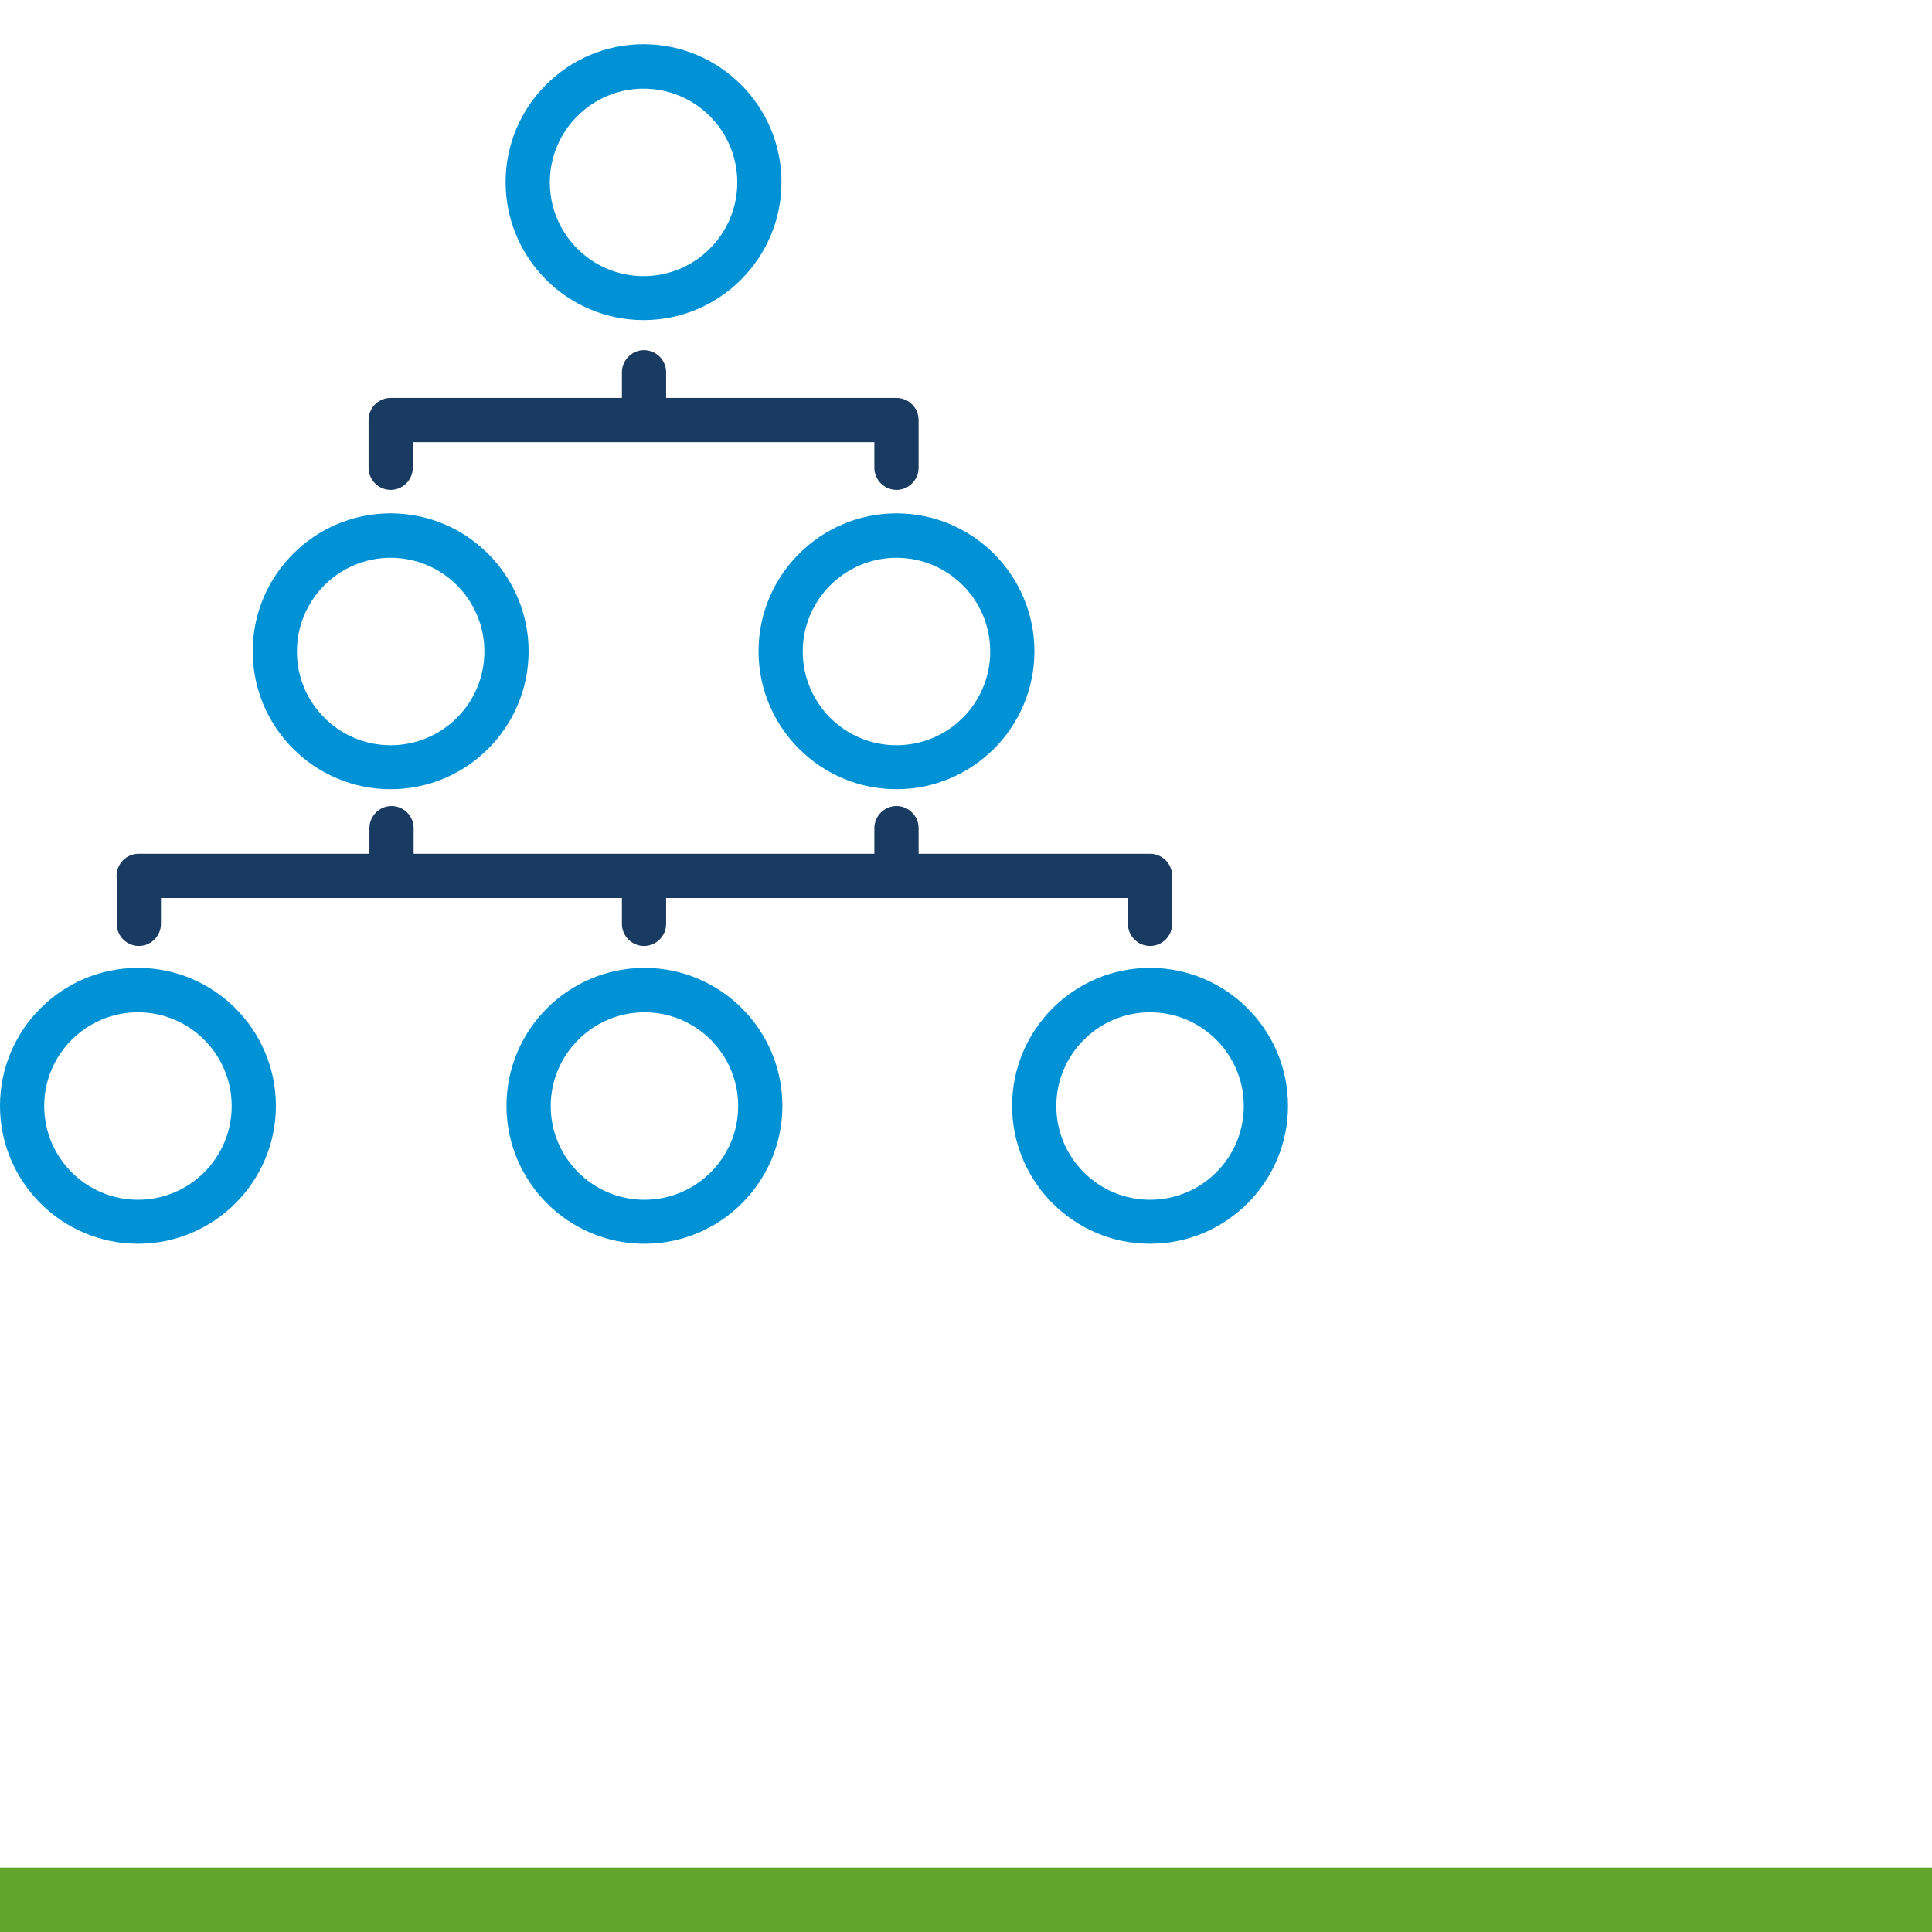
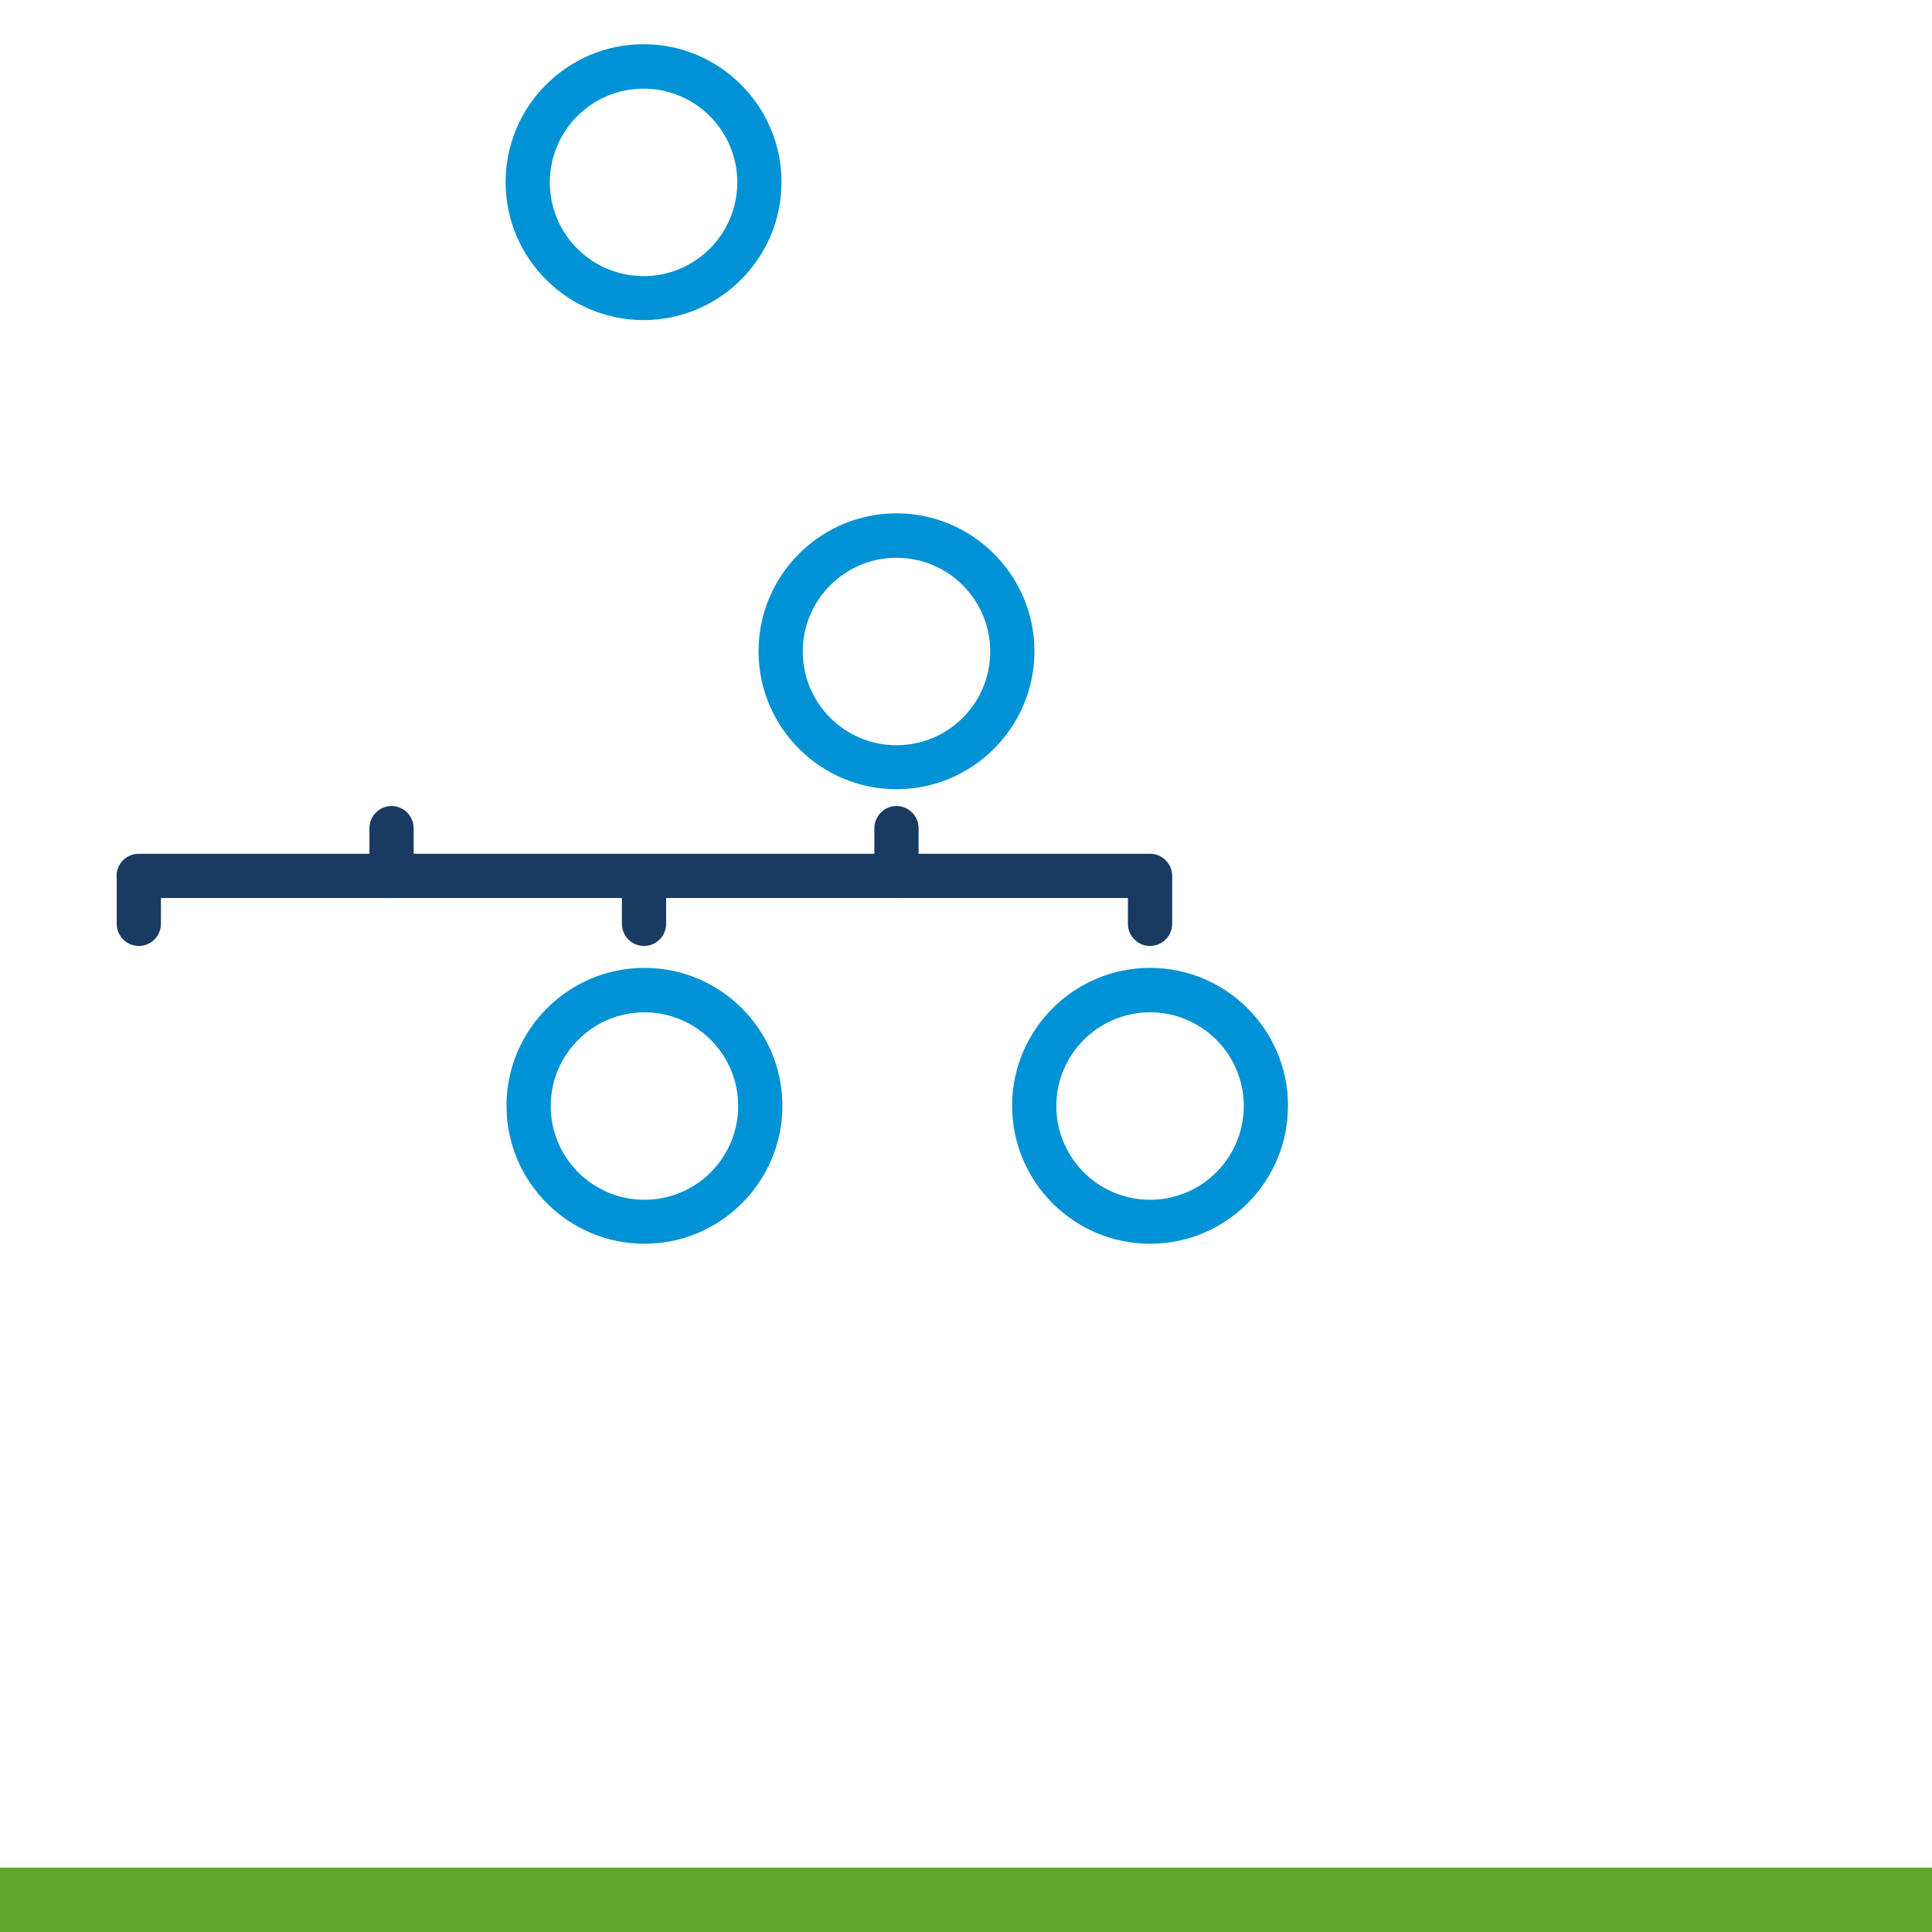
<svg xmlns="http://www.w3.org/2000/svg" width="60" height="60" viewBox="0 0 60 60" fill="none">
  <path d="M12.142 27.888C12.148 27.888 12.154 27.889 12.16 27.889C12.166 27.889 12.172 27.888 12.178 27.888H19.314V28.692C19.314 29.069 19.623 29.378 20 29.378C20.378 29.378 20.687 29.069 20.687 28.692V27.888H27.823C27.829 27.888 27.835 27.889 27.841 27.889C27.847 27.889 27.853 27.888 27.859 27.888H35.029V28.692C35.029 29.069 35.338 29.378 35.716 29.378C36.094 29.378 36.403 29.069 36.403 28.692V27.209L36.403 27.205L36.403 27.202C36.403 26.824 36.094 26.515 35.716 26.515H28.528V25.719C28.528 25.341 28.219 25.032 27.841 25.032C27.463 25.032 27.154 25.341 27.154 25.719V26.515H12.846V25.719C12.846 25.341 12.537 25.032 12.16 25.032C11.782 25.032 11.473 25.341 11.473 25.719V26.515H4.305C3.928 26.515 3.619 26.824 3.619 27.202C3.619 27.234 3.621 27.266 3.625 27.297V28.692C3.625 29.069 3.934 29.378 4.312 29.378C4.689 29.378 4.998 29.069 4.998 28.692V27.888H12.142Z" fill="#193A61" />
  <path d="M19.986 9.941C17.624 9.941 15.702 8.019 15.702 5.657C15.702 3.295 17.624 1.373 19.986 1.373C22.348 1.373 24.27 3.295 24.27 5.657C24.27 8.019 22.348 9.941 19.986 9.941ZM19.986 2.753C18.38 2.753 17.075 4.058 17.075 5.664C17.075 7.271 18.38 8.575 19.986 8.575C21.593 8.575 22.897 7.271 22.897 5.664C22.897 4.058 21.593 2.753 19.986 2.753Z" fill="#0092D4" />
-   <path d="M12.132 24.51C9.77 24.51 7.848 22.588 7.848 20.226C7.848 17.864 9.77 15.942 12.132 15.942C14.494 15.942 16.416 17.864 16.416 20.226C16.416 22.588 14.494 24.51 12.132 24.51ZM12.132 17.322C10.526 17.322 9.221 18.627 9.221 20.233C9.221 21.84 10.526 23.144 12.132 23.144C13.739 23.144 15.043 21.84 15.043 20.233C15.043 18.627 13.739 17.322 12.132 17.322Z" fill="#0092D4" />
  <path d="M27.841 24.51C25.479 24.51 23.557 22.588 23.557 20.226C23.557 17.864 25.479 15.942 27.841 15.942C30.203 15.942 32.125 17.864 32.125 20.226C32.125 22.588 30.203 24.51 27.841 24.51ZM27.841 17.322C26.241 17.322 24.93 18.627 24.93 20.233C24.93 21.84 26.234 23.144 27.841 23.144C29.448 23.144 30.752 21.84 30.752 20.233C30.752 18.627 29.448 17.322 27.841 17.322Z" fill="#0092D4" />
  <path d="M35.716 38.626C33.354 38.626 31.432 36.704 31.432 34.342C31.432 31.98 33.354 30.058 35.716 30.058C38.078 30.058 40 31.98 40 34.342C40 36.704 38.078 38.626 35.716 38.626ZM35.716 31.438C34.116 31.438 32.805 32.742 32.805 34.349C32.805 35.956 34.109 37.26 35.716 37.26C37.322 37.26 38.627 35.956 38.627 34.349C38.627 32.742 37.322 31.438 35.716 31.438Z" fill="#0092D4" />
  <path d="M20.014 38.626C17.652 38.626 15.729 36.704 15.729 34.342C15.729 31.98 17.652 30.058 20.014 30.058C22.376 30.058 24.298 31.98 24.298 34.342C24.298 36.704 22.376 38.626 20.014 38.626ZM20.014 31.438C18.414 31.438 17.103 32.742 17.103 34.349C17.103 35.956 18.407 37.26 20.014 37.26C21.62 37.26 22.925 35.956 22.925 34.349C22.925 32.742 21.62 31.438 20.014 31.438Z" fill="#0092D4" />
-   <path d="M4.284 38.626C1.922 38.626 0 36.704 0 34.342C0 31.98 1.922 30.058 4.284 30.058C6.646 30.058 8.568 31.98 8.568 34.342C8.568 36.704 6.646 38.626 4.284 38.626ZM4.284 31.438C2.678 31.438 1.373 32.742 1.373 34.349C1.373 35.956 2.678 37.26 4.284 37.26C5.891 37.26 7.195 35.956 7.195 34.349C7.195 32.742 5.891 31.438 4.284 31.438Z" fill="#0092D4" />
-   <path d="M12.819 13.731V14.528C12.819 14.905 12.51 15.214 12.132 15.214C11.755 15.214 11.446 14.905 11.446 14.528V13.045C11.446 12.707 11.693 12.425 12.014 12.368C12.053 12.362 12.092 12.358 12.132 12.358H19.314V11.562C19.314 11.355 19.407 11.168 19.553 11.042C19.673 10.938 19.83 10.875 20 10.875C20.378 10.875 20.687 11.184 20.687 11.562V12.358H27.841C28.095 12.358 28.317 12.497 28.436 12.703C28.494 12.803 28.528 12.92 28.528 13.045V14.528C28.528 14.733 28.436 14.918 28.292 15.044C28.172 15.15 28.013 15.214 27.841 15.214C27.464 15.214 27.154 14.905 27.154 14.528V13.731H12.819Z" fill="#193A61" />
  <line y1="59" x2="60" y2="59" stroke="#61A62B" stroke-width="2" />
</svg>